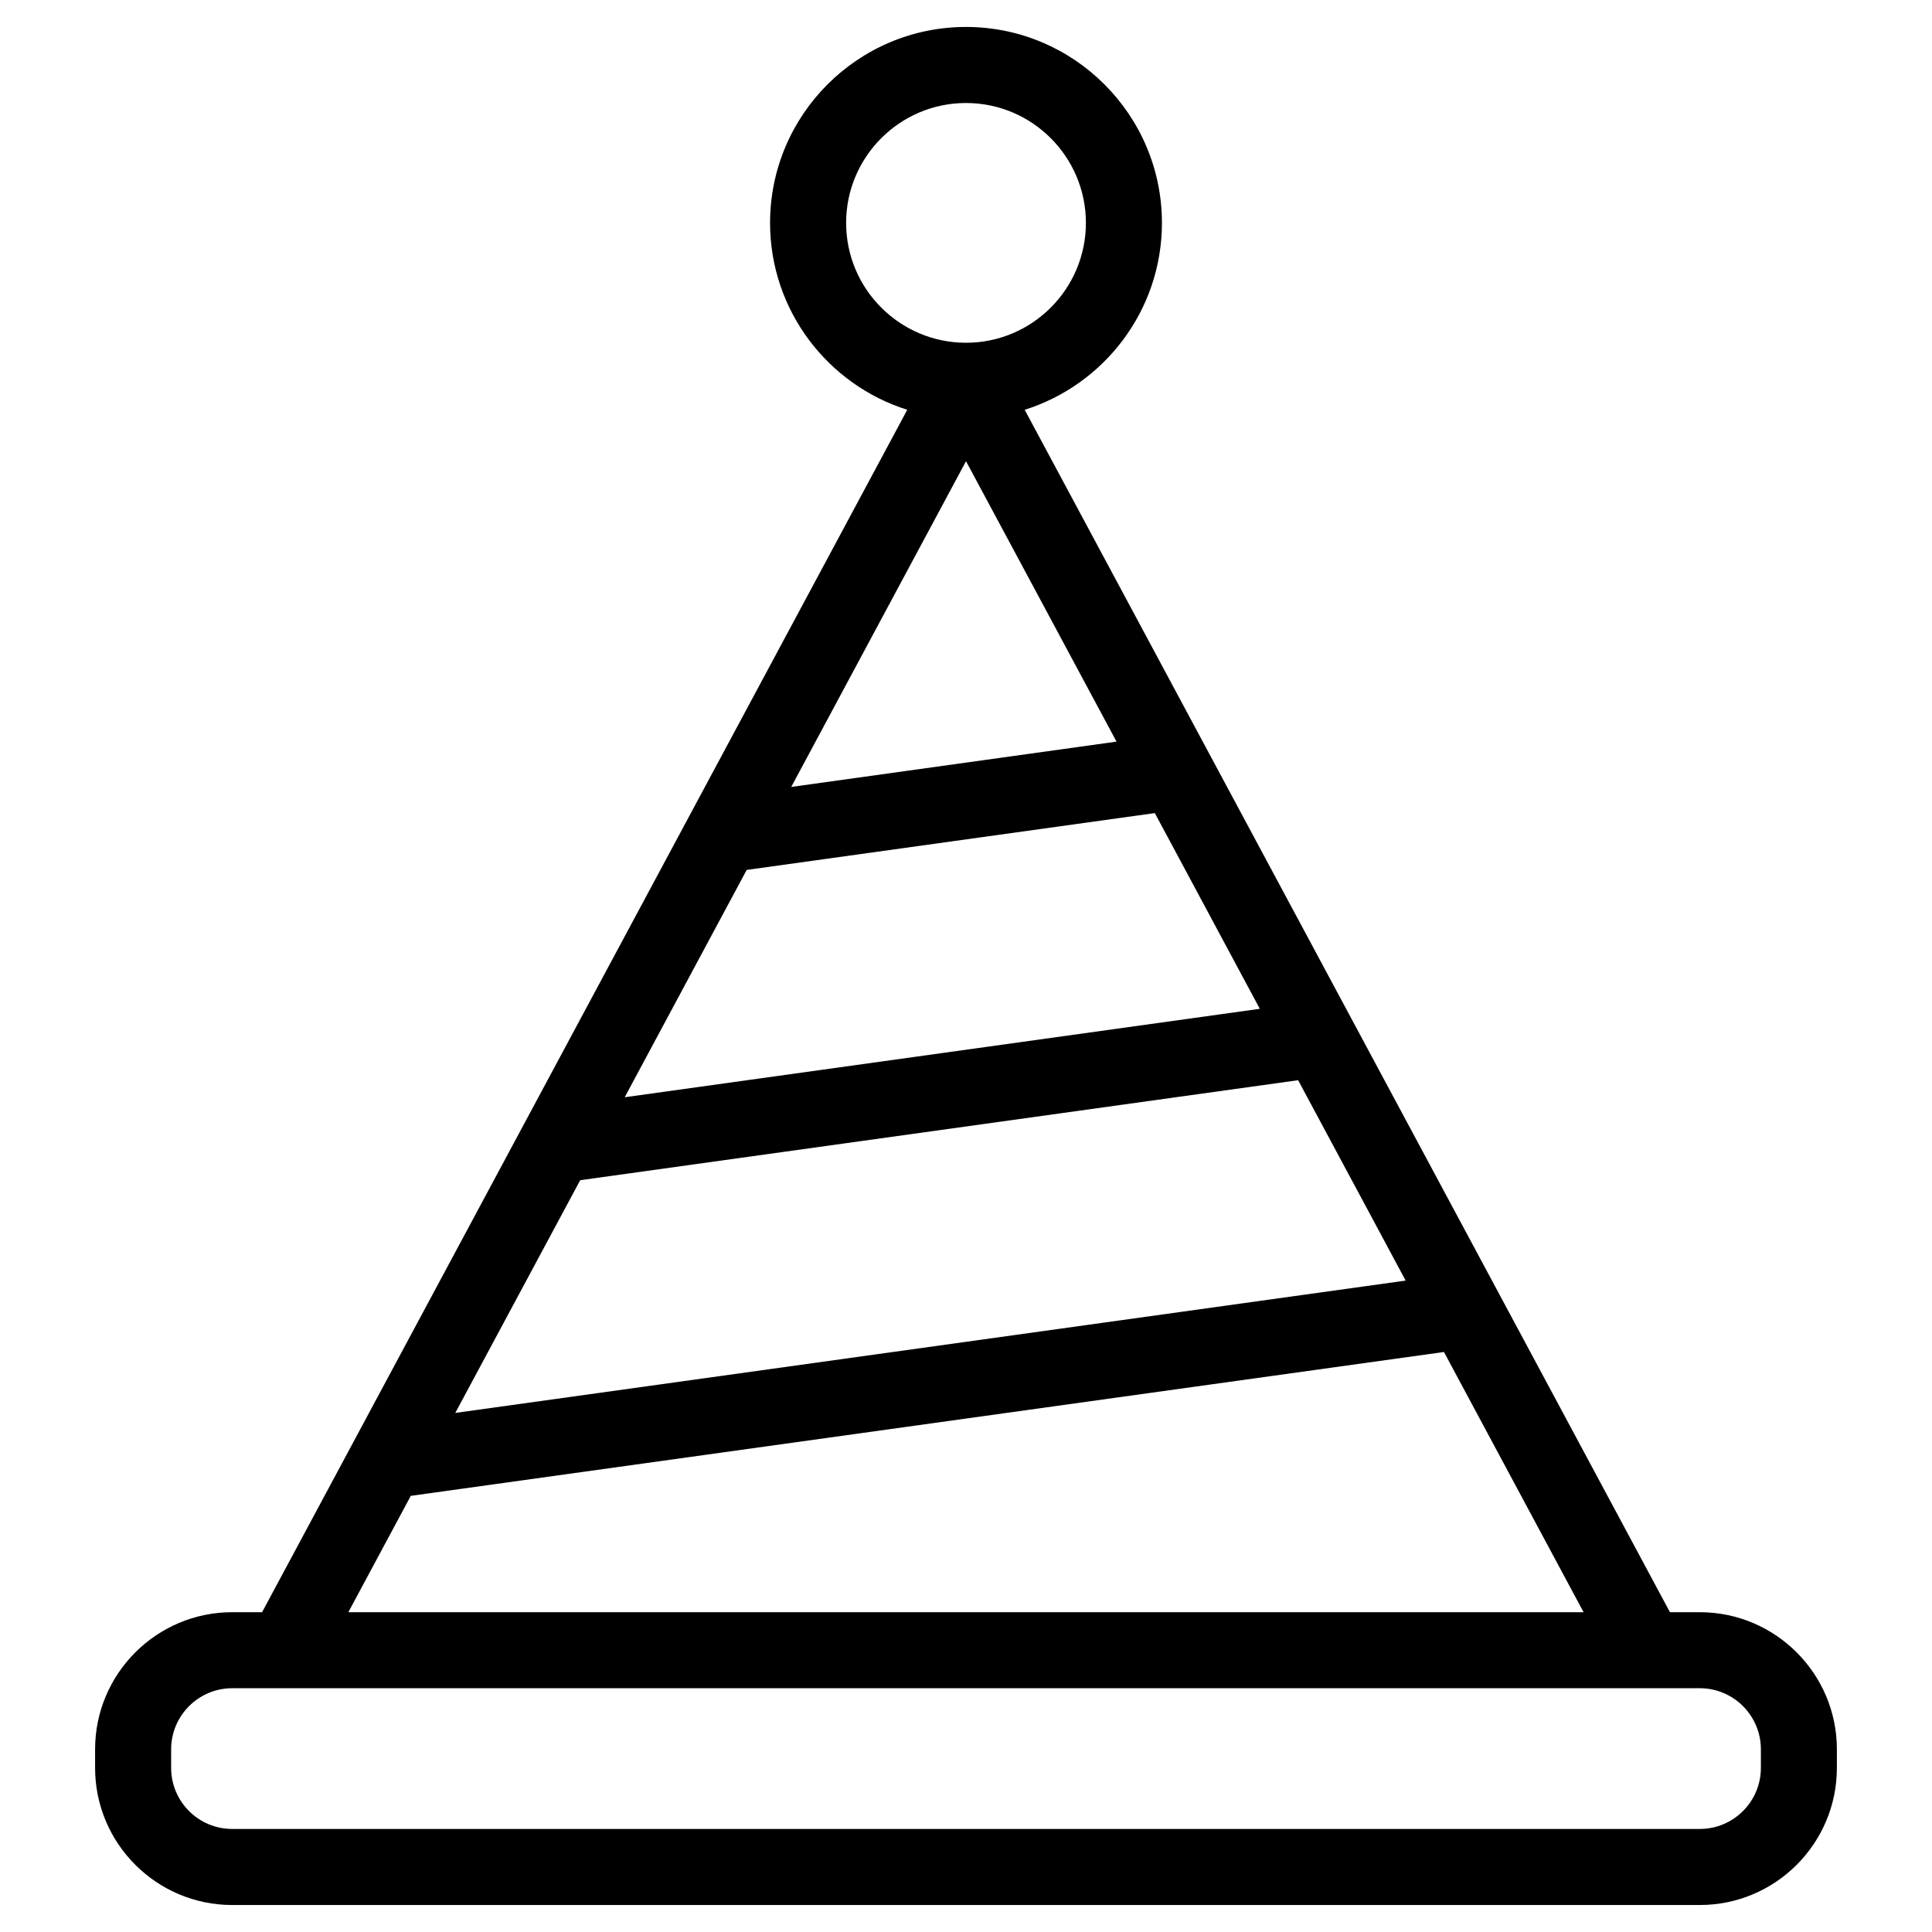
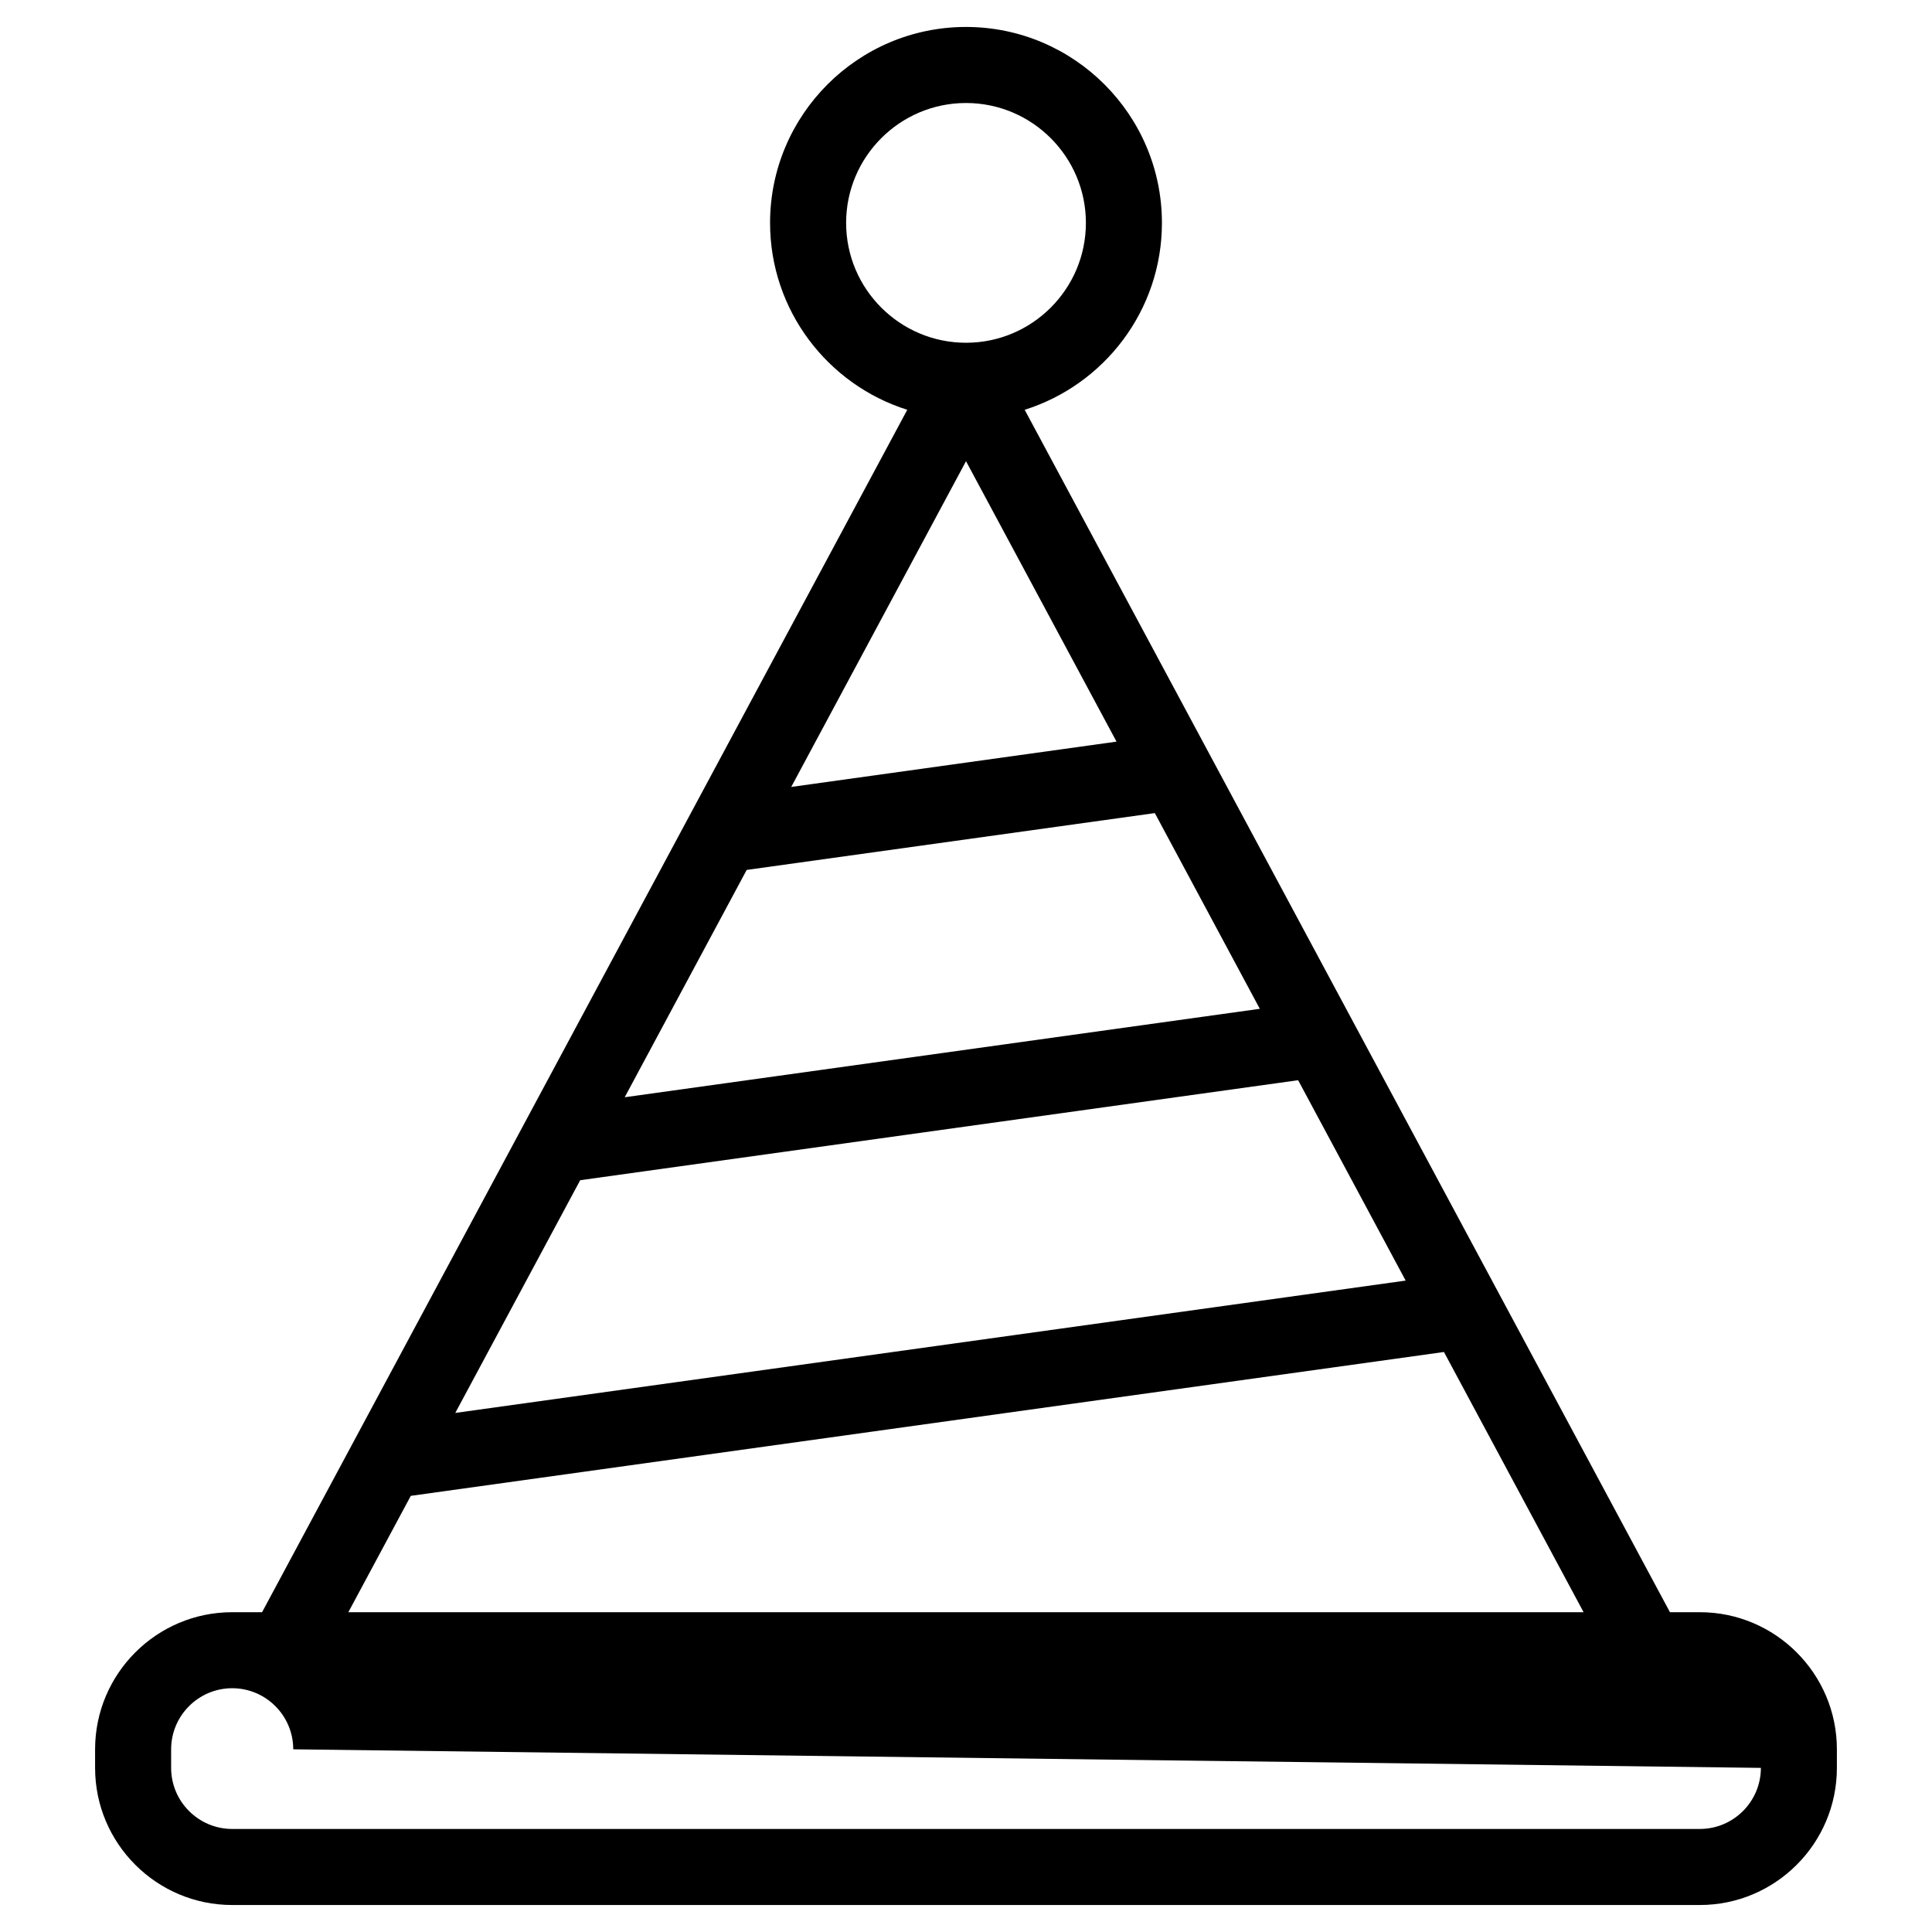
<svg xmlns="http://www.w3.org/2000/svg" fill="#000000" width="800px" height="800px" version="1.1" viewBox="144 144 512 512">
-   <path d="m594.47 571.25h-7.918l-171-318.65c21.055-6.625 36.371-26.324 36.371-49.535 0-28.629-23.297-51.922-51.926-51.922-28.633 0-51.922 23.297-51.922 51.922 0 23.211 15.312 42.906 36.359 49.535l-170.98 318.65h-7.918c-20.035 0-36.336 16.297-36.336 36.34v4.922c0 20.035 16.297 36.336 36.336 36.336h388.93c20.035 0 36.328-16.297 36.328-36.336v-4.922c0-20.035-16.297-36.34-36.328-36.34zm-252.59-196.71 108.16-15.062 27.824 51.867-168.31 23.438zm11.805-21.992 46.32-86.324 39.883 74.316zm-55.926 104.22 190.26-26.5 28.496 53.102-251.86 35.07zm70.473-253.7c0-17.516 14.254-31.77 31.77-31.77 17.523 0 31.773 14.254 31.773 31.77 0.004 17.52-14.25 31.766-31.77 31.766-17.523 0-31.773-14.246-31.773-31.766zm-115.37 337.35 273.8-38.125 37.004 68.957h-327.35zm357.79 72.09c0 8.922-7.254 16.184-16.176 16.184h-388.94c-8.922 0-16.184-7.254-16.184-16.184v-4.922c0-8.922 7.262-16.188 16.184-16.188h388.94c8.922 0 16.176 7.262 16.176 16.188z" />
+   <path d="m594.47 571.25h-7.918l-171-318.65c21.055-6.625 36.371-26.324 36.371-49.535 0-28.629-23.297-51.922-51.926-51.922-28.633 0-51.922 23.297-51.922 51.922 0 23.211 15.312 42.906 36.359 49.535l-170.98 318.65h-7.918c-20.035 0-36.336 16.297-36.336 36.34v4.922c0 20.035 16.297 36.336 36.336 36.336h388.93c20.035 0 36.328-16.297 36.328-36.336v-4.922c0-20.035-16.297-36.34-36.328-36.34zm-252.59-196.71 108.16-15.062 27.824 51.867-168.31 23.438zm11.805-21.992 46.32-86.324 39.883 74.316zm-55.926 104.22 190.26-26.5 28.496 53.102-251.86 35.07zm70.473-253.7c0-17.516 14.254-31.77 31.77-31.77 17.523 0 31.773 14.254 31.773 31.77 0.004 17.52-14.25 31.766-31.77 31.766-17.523 0-31.773-14.246-31.773-31.766zm-115.37 337.35 273.8-38.125 37.004 68.957h-327.35zm357.79 72.09c0 8.922-7.254 16.184-16.176 16.184h-388.94c-8.922 0-16.184-7.254-16.184-16.184v-4.922c0-8.922 7.262-16.188 16.184-16.188c8.922 0 16.176 7.262 16.176 16.188z" />
</svg>